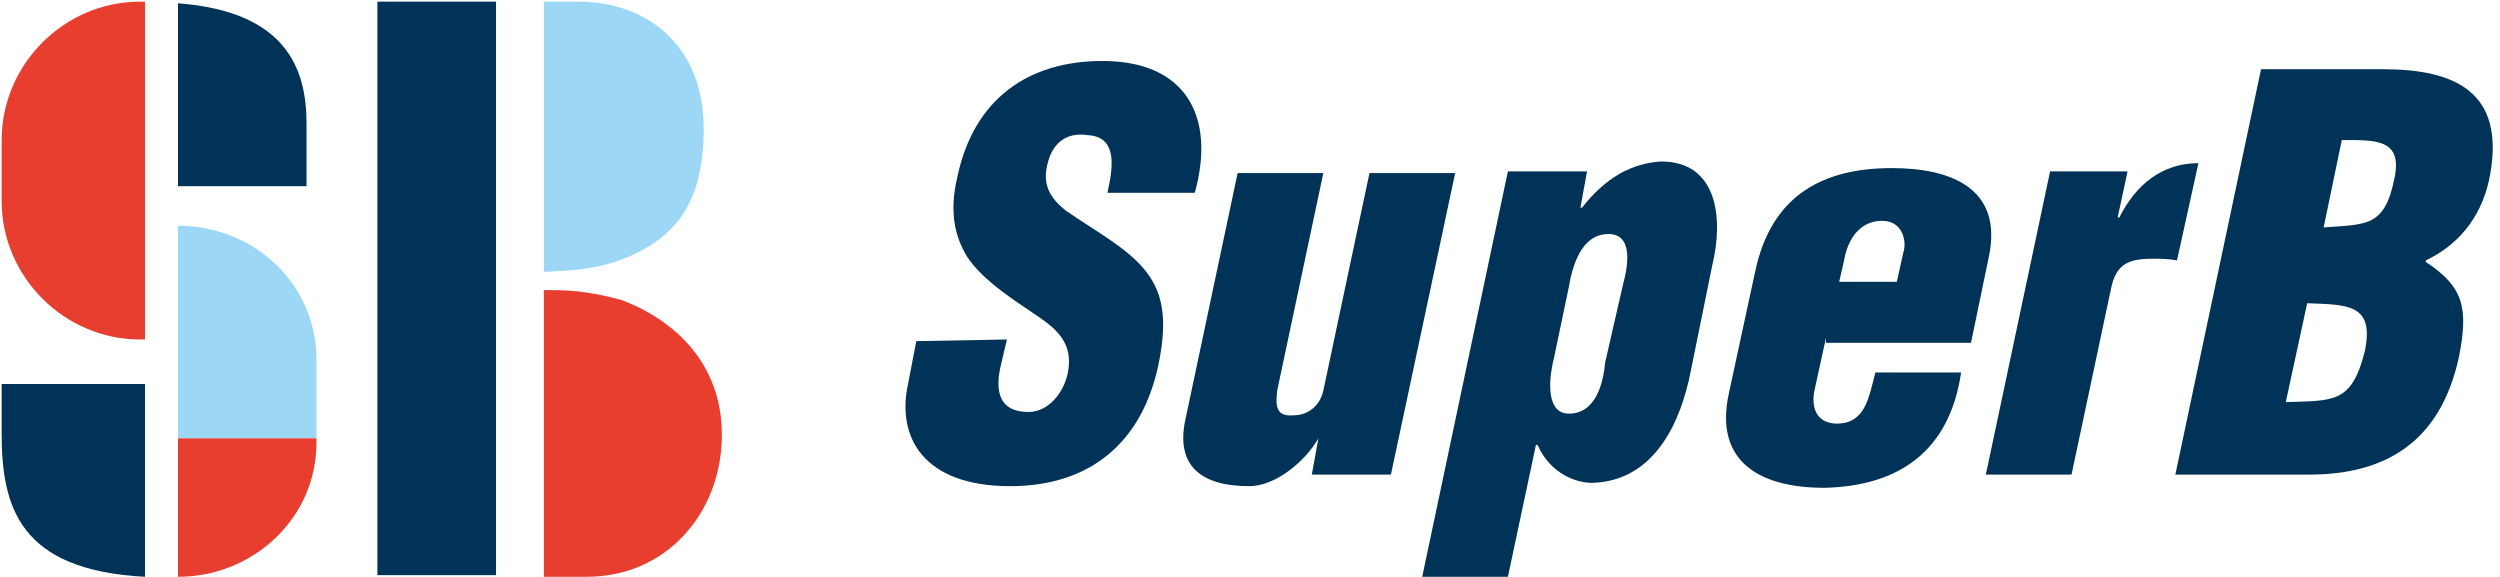
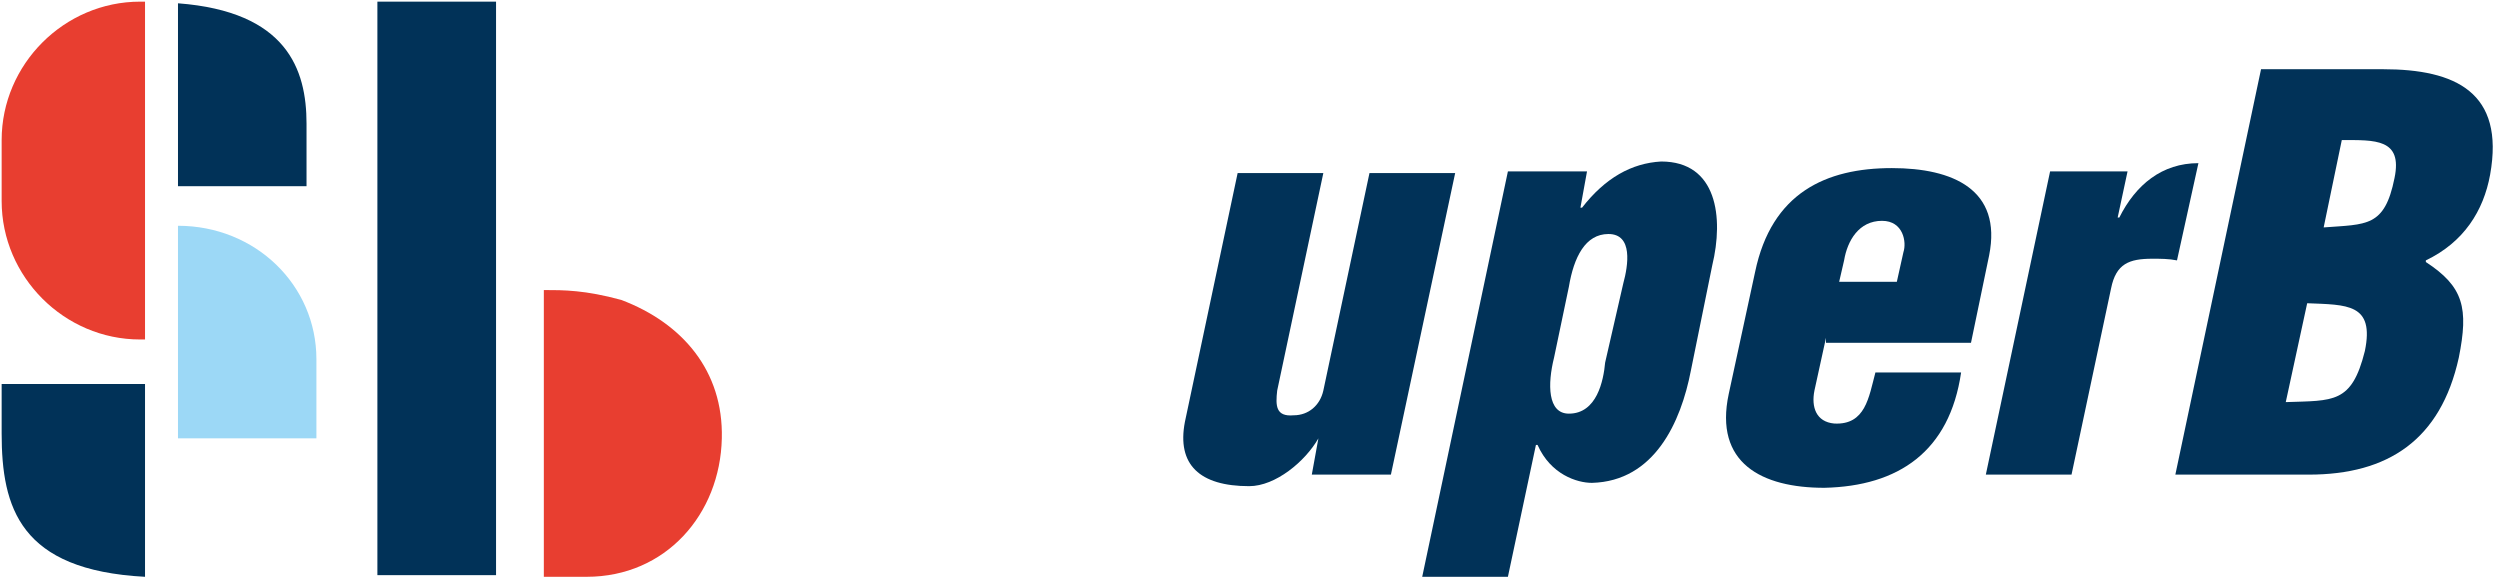
<svg xmlns="http://www.w3.org/2000/svg" version="1.1" id="レイヤー_1" x="0px" y="0px" viewBox="0 0 151.7 35" style="enable-background:new 0 0 151.7 35;" xml:space="preserve">
  <style type="text/css">
	.st0{fill:url(#SVGID_1_);}
	.st1{fill:url(#SVGID_00000099660126386703737470000001515124275133283978_);}
	.st2{fill:url(#SVGID_00000083084546152448337500000007066025469251494844_);}
	.st3{fill:url(#SVGID_00000022535739556817294360000002920176436838109590_);}
	.st4{fill:url(#SVGID_00000096746435964090420490000005401034605347779488_);}
	.st5{fill:url(#SVGID_00000136391203300070445560000007424011718598947244_);}
	.st6{fill:url(#SVGID_00000106850653790638067990000015739408981411885236_);}
	.st7{fill:url(#SVGID_00000034798671337940654750000013047977149710885545_);}
	.st8{fill:#47285A;}
	.st9{fill:#C7A781;}
	.st10{fill:#A27D6B;}
	.st11{fill:#013258;}
	.st12{fill:#E83E30;}
	.st13{fill:#9CD8F6;}
</style>
  <g>
    <g>
      <g>
        <linearGradient id="SVGID_1_" gradientUnits="userSpaceOnUse" x1="299.625" y1="0.543" x2="316.336" y2="17.163" gradientTransform="matrix(1 0 0 -1 0 36)">
          <stop offset="0" style="stop-color:#F0A1C3" />
          <stop offset="0.406" style="stop-color:#D79DC4" />
          <stop offset="1" style="stop-color:#AB97C5" />
        </linearGradient>
        <path class="st0" d="M305.9,25.9c0,0-8.2,8.2-8.3,8.2c-0.4,0,0.4,1.9,3.7,1.7c1-0.1,1.9-0.4,2.7-1.3l4.8-4.8l0,0l0.5-0.5     L305.9,25.9z" />
        <linearGradient id="SVGID_00000156557483671335209410000012730479251816205194_" gradientUnits="userSpaceOnUse" x1="302.89" y1="-2.74" x2="319.601" y2="13.88" gradientTransform="matrix(1 0 0 -1 0 36)">
          <stop offset="0" style="stop-color:#F0A1C3" />
          <stop offset="0.406" style="stop-color:#D79DC4" />
          <stop offset="1" style="stop-color:#AB97C5" />
        </linearGradient>
        <path style="fill:url(#SVGID_00000156557483671335209410000012730479251816205194_);" d="M318.6,19.9L318.6,19.9     c0,0-0.1-0.1-0.3-0.2c-0.6-0.3-1.2-0.6-1.9-0.7c-0.6-0.2-1.2-0.3-1.8-0.2c-1,0.1-2,0.4-2.8,1.3l-1.7,1.7l3.3,3.3l4.3-4.3     c0.1-0.1,0.1-0.1,0.3-0.2c2,1.2,3.3,3.3,3.3,5.8c0,2.2-1.1,4.3-2.9,5.5c-0.2,0.1-0.2,0.4-0.1,0.5c0.1,0.1,0.2,0.2,0.3,0.2     s0.1,0,0.2-0.1c2.1-1.4,3.3-3.7,3.3-6.2C322,23.6,320.7,21.3,318.6,19.9z" />
      </g>
      <g>
        <linearGradient id="SVGID_00000115479047108925949270000000153952957521588631_" gradientUnits="userSpaceOnUse" x1="291.586" y1="11.978" x2="308.845" y2="-5.189" gradientTransform="matrix(1 0 0 -1 0 36)">
          <stop offset="0" style="stop-color:#F0A1C3" />
          <stop offset="0.406" style="stop-color:#D79DC4" />
          <stop offset="1" style="stop-color:#AB97C5" />
        </linearGradient>
        <path style="fill:url(#SVGID_00000115479047108925949270000000153952957521588631_);" d="M311.7,35.9c-0.1-1-0.4-2-1.3-2.8     l-1.6-1.7l-3.3,3.3l4.3,4.3c0.1,0.1,0.1,0.1,0.2,0.3c-1.2,2-3.3,3.4-5.8,3.4c-2.2,0-4.3-1.1-5.5-2.9c-0.1-0.2-0.4-0.2-0.5-0.1     c-0.2,0.1-0.2,0.4-0.1,0.5c1.4,2.1,3.7,3.3,6.2,3.3c2.7,0,5-1.4,6.3-3.5l0,0c0,0,0.1-0.1,0.2-0.3c0.3-0.5,0.5-1,0.7-1.6     C311.6,37.4,311.7,36.6,311.7,35.9z" />
        <linearGradient id="SVGID_00000114036602696417313820000016048693484266873789_" gradientUnits="userSpaceOnUse" x1="294.887" y1="15.296" x2="312.145" y2="-1.871" gradientTransform="matrix(1 0 0 -1 0 36)">
          <stop offset="0" style="stop-color:#F0A1C3" />
          <stop offset="0.406" style="stop-color:#D79DC4" />
          <stop offset="1" style="stop-color:#AB97C5" />
        </linearGradient>
        <path style="fill:url(#SVGID_00000114036602696417313820000016048693484266873789_);" d="M300.7,30l0.5,0.5l3.3-3.3     c0,0-8.2-8.3-8.2-8.4c0-0.4-1.9,0.4-1.7,3.7c0.1,1,0.4,1.9,1.3,2.7L300.7,30L300.7,30z" />
      </g>
      <g>
        <linearGradient id="SVGID_00000181073778408451559870000014476412835064744595_" gradientUnits="userSpaceOnUse" x1="300.208" y1="25.627" x2="317.863" y2="8.155" gradientTransform="matrix(1 0 0 -1 0 36)">
          <stop offset="0" style="stop-color:#F0A1C3" />
          <stop offset="0.406" style="stop-color:#D79DC4" />
          <stop offset="1" style="stop-color:#AB97C5" />
        </linearGradient>
        <path style="fill:url(#SVGID_00000181073778408451559870000014476412835064744595_);" d="M299.1,12.5c1.2-2,3.3-3.4,5.8-3.4     c2.2,0,4.3,1.1,5.5,2.9c0.1,0.2,0.4,0.2,0.5,0.1c0.2-0.1,0.2-0.4,0.1-0.5c-1.4-2.1-3.7-3.3-6.2-3.3c-2.7,0-5,1.4-6.3,3.5l0,0     c0,0-0.1,0.1-0.2,0.3c-0.3,0.5-0.5,1-0.7,1.6c-0.2,0.7-0.4,1.4-0.3,2.1c0.1,1,0.4,2,1.3,2.8l1.7,1.7l3.3-3.3l-4.3-4.3     C299.3,12.7,299.2,12.6,299.1,12.5z" />
        <linearGradient id="SVGID_00000100342064502853896300000002381864050936925629_" gradientUnits="userSpaceOnUse" x1="296.893" y1="22.278" x2="314.547" y2="4.806" gradientTransform="matrix(1 0 0 -1 0 36)">
          <stop offset="0" style="stop-color:#F0A1C3" />
          <stop offset="0.406" style="stop-color:#D79DC4" />
          <stop offset="1" style="stop-color:#AB97C5" />
        </linearGradient>
        <path style="fill:url(#SVGID_00000100342064502853896300000002381864050936925629_);" d="M314.5,29.3c-0.1-1-0.4-1.9-1.3-2.7     l-4.8-4.8l0,0l-0.5-0.5l-3.3,3.3c0,0,8.9,8.9,8.9,9C313.5,34,314.7,32.5,314.5,29.3z" />
      </g>
      <g>
        <linearGradient id="SVGID_00000156553075479648299850000008264836436955821453_" gradientUnits="userSpaceOnUse" x1="288.637" y1="5.591" x2="306.535" y2="22.119" gradientTransform="matrix(1 0 0 -1 0 36)">
          <stop offset="0" style="stop-color:#F0A1C3" />
          <stop offset="0.406" style="stop-color:#D79DC4" />
          <stop offset="1" style="stop-color:#AB97C5" />
        </linearGradient>
        <path style="fill:url(#SVGID_00000156553075479648299850000008264836436955821453_);" d="M291.5,31.1c-0.1,0.1-0.2,0.1-0.3,0.2     c-2-1.2-3.3-3.3-3.3-5.8c0-2.2,1.1-4.3,2.9-5.5c0.2-0.1,0.2-0.4,0.1-0.5c-0.1-0.2-0.4-0.2-0.5-0.1c-2.1,1.4-3.3,3.7-3.3,6.2     c0,2.6,1.4,5,3.5,6.3l0,0c0,0,0,0,0.1,0c0.7,0.5,1.6,0.8,2.4,1c0.5,0.1,1,0.2,1.5,0.2c1-0.1,2-0.4,2.8-1.3l1.6-1.6l-3.3-3.3     L291.5,31.1z" />
        <linearGradient id="SVGID_00000031204623315815665480000001733137667479689663_" gradientUnits="userSpaceOnUse" x1="291.448" y1="2.546" x2="309.346" y2="19.075" gradientTransform="matrix(1 0 0 -1 0 36)">
          <stop offset="0" style="stop-color:#F0A1C3" />
          <stop offset="0.406" style="stop-color:#D79DC4" />
          <stop offset="1" style="stop-color:#AB97C5" />
        </linearGradient>
        <path style="fill:url(#SVGID_00000031204623315815665480000001733137667479689663_);" d="M308,16c-1,0.1-1.9,0.4-2.7,1.3     l-4.8,4.8l0,0l-0.5,0.5l3.3,3.3c0,0,8.3-8.2,8.4-8.2C312,17.7,311.2,15.7,308,16z" />
      </g>
    </g>
    <g>
      <g>
        <path class="st8" d="M335.2,22.2c0.3,0.5,0.8,1,1.3,1.3c0.5,0.4,1.2,0.8,2,1.4c0.9,0.6,1.7,1.1,2.2,1.5s1,0.9,1.4,1.6     c0.4,0.6,0.6,1.3,0.6,2.2c0,0.9-0.2,1.8-0.7,2.5c-0.5,0.7-1.2,1.3-2.1,1.7s-1.9,0.6-3,0.6c-0.8,0-1.6-0.1-2.4-0.3     c-0.8-0.2-1.4-0.4-1.9-0.7c-0.2-0.1-0.3-0.3-0.3-0.5l-0.2-4.2l0,0c0-0.1,0-0.1,0.1-0.1s0.1,0,0.2,0.1c0.6,1.5,1.3,2.7,2.1,3.7     c0.8,1,1.8,1.5,3,1.5c0.8,0,1.5-0.2,2-0.6c0.5-0.4,0.8-1.2,0.8-2.2c0-0.8-0.2-1.5-0.5-2.1c-0.4-0.6-0.8-1.1-1.3-1.5     s-1.2-0.9-2.1-1.5s-1.6-1.1-2.1-1.4c-0.5-0.4-0.9-0.9-1.3-1.5c-0.3-0.6-0.5-1.3-0.5-2c0-1,0.3-1.8,0.8-2.4     c0.5-0.7,1.2-1.2,2.1-1.5c0.9-0.3,1.7-0.5,2.7-0.5c0.6,0,1.2,0.1,1.8,0.2c0.6,0.1,1.2,0.3,1.6,0.5c0.3,0.1,0.4,0.3,0.4,0.5     l0.1,3.7c0,0.1,0,0.1-0.1,0.1s-0.1,0-0.2-0.1c-0.4-1.1-0.9-2.1-1.5-3s-1.5-1.4-2.8-1.4c-0.8,0-1.5,0.2-2,0.7s-0.7,1.1-0.7,1.9     C334.7,21,334.8,21.6,335.2,22.2z" />
        <path class="st8" d="M346.3,34.5c0-0.1,0-0.2,0.1-0.2c0.6,0,1.1,0,1.4-0.1c0.3-0.1,0.5-0.3,0.6-0.5c0.1-0.3,0.2-0.7,0.2-1.2V19.7     c0-0.6-0.1-1-0.2-1.2c-0.1-0.3-0.3-0.4-0.6-0.5c-0.3-0.1-0.7-0.2-1.4-0.2c-0.1,0-0.1-0.1-0.1-0.2c0-0.1,0-0.2,0.1-0.2h11.4     c0.2,0,0.3,0.1,0.3,0.2l0.1,3.6c0,0-0.1,0.1-0.2,0.1s-0.2,0-0.2-0.1c-0.4-2.1-1.7-3.1-3.8-3.1h-1.1c-0.7,0-1.2,0.1-1.4,0.4     c-0.3,0.2-0.4,0.6-0.4,1.2v12.6c0,0.6,0.1,1,0.3,1.3c0.2,0.2,0.6,0.4,1.2,0.4h1.3c2.5,0,4-1.2,4.7-3.6c0,0,0-0.1,0.1-0.1     s0.2,0,0.2,0.1c-0.2,1.4-0.3,2.7-0.3,3.8c0,0.1,0,0.3-0.1,0.3c-0.1,0.1-0.2,0.1-0.3,0.1L346.3,34.5     C346.3,34.7,346.3,34.6,346.3,34.5z M353.7,26.1h-3.9v-0.7h3.9c2,0,3-0.7,3-2c0-0.1,0.1-0.1,0.2-0.1s0.2,0,0.2,0.1v2.4v1.3     c0,0.6,0.1,1.1,0.1,1.4c0,0-0.1,0.1-0.2,0.1s-0.2,0-0.2-0.1C356.8,26.9,355.8,26.1,353.7,26.1z" />
        <path class="st8" d="M373.6,18.3c0.9,0.6,1.3,1.5,1.3,2.6c0,1-0.3,2-0.9,2.8c-0.6,0.8-1.4,1.5-2.3,1.9c-1,0.5-2,0.7-3,0.7     c-0.4,0-0.9,0-1.4-0.1v6.2c0,0.6,0,1,0.1,1.2s0.3,0.4,0.6,0.5c0.3,0.1,0.7,0.1,1.4,0.1c0,0,0.1,0.1,0.1,0.2c0,0.1,0,0.2-0.1,0.2     c-0.6,0-1.1,0-1.4,0h-2h-2c-0.3,0-0.8,0-1.4,0c-0.1,0-0.1-0.1-0.1-0.2c0-0.1,0-0.2,0.1-0.2c0.6,0,1.1,0,1.4-0.1     c0.3-0.1,0.5-0.3,0.6-0.5c0.1-0.3,0.2-0.7,0.2-1.2V19.7c0-0.6-0.1-1-0.2-1.2c-0.1-0.3-0.3-0.4-0.6-0.5c-0.3-0.1-0.7-0.2-1.4-0.2     c0,0-0.1-0.1-0.1-0.2c0-0.1,0-0.2,0.1-0.2h1.4c0.8,0,1.5,0.1,2,0.1c0.6,0,1.3,0,2-0.1c0.2,0,0.5,0,0.9-0.1c0.3,0,0.7,0,1.1,0     C371.5,17.4,372.8,17.7,373.6,18.3z M371.5,18.8c-0.5-0.6-1.2-0.9-2.2-0.9c-0.7,0-1.2,0.1-1.5,0.4s-0.4,0.7-0.4,1.4v5.8     c0.4,0.1,1,0.1,1.6,0.1c1.2,0,2-0.3,2.6-0.9c0.5-0.6,0.8-1.6,0.8-2.9C372.2,20.4,372,19.3,371.5,18.8z M373.8,32.3     c-1.2-1.5-2.6-3.7-4.3-6.4l2.2-0.7c1.5,2.3,2.8,4.1,3.9,5.4c1,1.3,2,2.2,2.8,2.8c0.8,0.6,1.6,0.9,2.3,0.9c0,0,0.1,0.1,0.1,0.2     c0,0.1,0,0.2-0.1,0.2h-4.4C375.8,34.7,375,33.9,373.8,32.3z" />
        <path class="st8" d="M382.5,34.5c0-0.1,0-0.2,0.1-0.2c0.6,0,1.1,0,1.4-0.1c0.3-0.1,0.5-0.3,0.6-0.5c0.1-0.3,0.2-0.7,0.2-1.2V19.7     c0-0.6-0.1-1-0.2-1.2c-0.1-0.3-0.3-0.4-0.6-0.5c-0.3-0.1-0.7-0.2-1.4-0.2c-0.1,0-0.1-0.1-0.1-0.2c0-0.1,0-0.2,0.1-0.2h11.5     c0.2,0,0.3,0.1,0.3,0.2l0.1,3.6c0,0-0.1,0.1-0.2,0.1s-0.2,0-0.2-0.1c-0.4-2.1-1.7-3.1-3.8-3.1h-1.1c-0.7,0-1.2,0.1-1.4,0.4     c-0.3,0.2-0.4,0.6-0.4,1.2v12.6c0,0.6,0.1,1,0.3,1.3c0.2,0.2,0.6,0.4,1.2,0.4h1.3c2.5,0,4-1.2,4.7-3.6c0,0,0-0.1,0.1-0.1     s0.2,0,0.2,0.1c-0.2,1.4-0.3,2.7-0.3,3.8c0,0.1,0,0.3-0.1,0.3c-0.1,0.1-0.2,0.1-0.3,0.1L382.5,34.5     C382.6,34.7,382.5,34.6,382.5,34.5z M390,26.1h-3.9v-0.7h3.9c2,0,3-0.7,3-2c0-0.1,0.1-0.1,0.2-0.1s0.2,0,0.2,0.1v2.4v1.3     c0,0.6,0.1,1.1,0.1,1.4c0,0-0.1,0.1-0.2,0.1s-0.2,0-0.2-0.1C393,26.9,392,26.1,390,26.1z" />
-         <path class="st8" d="M414.9,35.2c-0.1,0-0.2,0-0.2,0l-13.3-15.4c-0.6-0.7-1.2-1.2-1.7-1.5c-0.5-0.3-0.9-0.4-1.4-0.4     c-0.1,0-0.1-0.1-0.1-0.2s0-0.2,0.1-0.2h1.1c0.2,0,0.6,0,1,0h1.8c0.2,0,0.5,0,0.8,0c0.1,0,0.3,0,0.3,0.1c0.1,0.1,0.2,0.2,0.3,0.4     c0.3,0.4,0.5,0.7,0.7,0.9l10.4,12.3l0.2,3.9C415.1,35.1,415,35.1,414.9,35.2z M401.1,18.1l0.7,0.1v13.2c0,1,0.2,1.7,0.6,2.2     s0.9,0.8,1.7,0.8c0.1,0,0.1,0.1,0.1,0.2c0,0.1,0,0.2-0.1,0.2c-0.5,0-0.8,0-1.1,0h-1.5h-1.6c-0.3,0-0.7,0-1.3,0     c-0.1,0-0.1-0.1-0.1-0.2c0-0.1,0-0.2,0.1-0.2c0.8,0,1.4-0.3,1.8-0.8s0.6-1.3,0.6-2.2L401.1,18.1L401.1,18.1z M415.1,35l-0.7-0.8     V20.8c0-1-0.2-1.7-0.6-2.2s-0.9-0.8-1.7-0.8c0,0-0.1-0.1-0.1-0.2s0-0.2,0.1-0.2h1.1c0.6,0,1.1,0.1,1.5,0.1c0.3,0,0.9,0,1.5-0.1     h1.2c0.1,0,0.1,0.1,0.1,0.2c0,0.1,0,0.2-0.1,0.2c-0.7,0-1.3,0.3-1.7,0.8c-0.4,0.5-0.6,1.3-0.6,2.2L415.1,35L415.1,35z" />
+         <path class="st8" d="M414.9,35.2c-0.1,0-0.2,0-0.2,0l-13.3-15.4c-0.6-0.7-1.2-1.2-1.7-1.5c-0.5-0.3-0.9-0.4-1.4-0.4     c-0.1,0-0.1-0.1-0.1-0.2s0-0.2,0.1-0.2h1.1c0.2,0,0.6,0,1,0h1.8c0.2,0,0.5,0,0.8,0c0.1,0,0.3,0,0.3,0.1c0.1,0.1,0.2,0.2,0.3,0.4     c0.3,0.4,0.5,0.7,0.7,0.9l10.4,12.3l0.2,3.9C415.1,35.1,415,35.1,414.9,35.2z M401.1,18.1l0.7,0.1c0,1,0.2,1.7,0.6,2.2     s0.9,0.8,1.7,0.8c0.1,0,0.1,0.1,0.1,0.2c0,0.1,0,0.2-0.1,0.2c-0.5,0-0.8,0-1.1,0h-1.5h-1.6c-0.3,0-0.7,0-1.3,0     c-0.1,0-0.1-0.1-0.1-0.2c0-0.1,0-0.2,0.1-0.2c0.8,0,1.4-0.3,1.8-0.8s0.6-1.3,0.6-2.2L401.1,18.1L401.1,18.1z M415.1,35l-0.7-0.8     V20.8c0-1-0.2-1.7-0.6-2.2s-0.9-0.8-1.7-0.8c0,0-0.1-0.1-0.1-0.2s0-0.2,0.1-0.2h1.1c0.6,0,1.1,0.1,1.5,0.1c0.3,0,0.9,0,1.5-0.1     h1.2c0.1,0,0.1,0.1,0.1,0.2c0,0.1,0,0.2-0.1,0.2c-0.7,0-1.3,0.3-1.7,0.8c-0.4,0.5-0.6,1.3-0.6,2.2L415.1,35L415.1,35z" />
        <path class="st8" d="M421.9,19c-0.7,0.7-1.3,1.7-1.7,3.1c0,0.1-0.1,0.1-0.2,0.1s-0.2,0-0.2-0.1c0.1-0.7,0.2-1.6,0.2-2.8     c0.1-1.1,0.1-2,0.1-2.5c0-0.1,0.1-0.1,0.2-0.1s0.2,0,0.2,0.1c0,0.4,0.5,0.6,1.5,0.6c1.6,0.1,3.4,0.1,5.5,0.1c1.1,0,2.2,0,3.4-0.1     h1.9c0.7,0,1.2,0,1.5-0.1s0.5-0.3,0.6-0.6c0-0.1,0.1-0.1,0.2-0.1s0.1,0,0.1,0.1c-0.1,0.6-0.1,1.4-0.2,2.6     c-0.1,1.2-0.1,2.1-0.1,2.8c0,0-0.1,0.1-0.2,0.1s-0.2,0-0.2-0.1c-0.2-1.4-0.6-2.5-1.3-3.1c-0.7-0.7-1.6-1-2.8-1     c-0.5,0-0.9,0-1.1,0.1s-0.4,0.3-0.5,0.5c-0.1,0.2-0.1,0.6-0.1,1.1v12.7c0,0.6,0.1,1,0.2,1.2c0.1,0.3,0.3,0.4,0.7,0.5     c0.3,0.1,0.9,0.1,1.6,0.1c0.1,0,0.1,0.1,0.1,0.2c0,0.1,0,0.2-0.1,0.2c-0.6,0-1.1,0-1.5,0h-2.3h-2.1c-0.4,0-0.9,0-1.6,0     c0,0-0.1-0.1-0.1-0.2c0-0.1,0-0.2,0.1-0.2c0.7,0,1.2,0,1.6-0.1c0.3-0.1,0.6-0.3,0.7-0.5c0.1-0.3,0.2-0.7,0.2-1.2V19.7     c0-0.5,0-0.8-0.1-1.1c-0.1-0.2-0.3-0.4-0.5-0.5S425,18,424.5,18C423.6,18,422.7,18.4,421.9,19z" />
        <path class="st8" d="M443.8,33.7c0.1,0.3,0.3,0.4,0.6,0.5c0.3,0.1,0.7,0.1,1.4,0.1c0.1,0,0.1,0.1,0.1,0.2c0,0.1,0,0.2-0.1,0.2     c-0.6,0-1.1,0-1.4,0h-2h-2c-0.3,0-0.8,0-1.4,0c-0.1,0-0.1-0.1-0.1-0.2c0-0.1,0-0.2,0.1-0.2c0.6,0,1.1,0,1.4-0.1     c0.3-0.1,0.5-0.3,0.6-0.5c0.1-0.3,0.2-0.7,0.2-1.2V19.7c0-0.6-0.1-1-0.2-1.2c-0.1-0.3-0.3-0.4-0.6-0.5c-0.3-0.1-0.7-0.2-1.4-0.2     c-0.1,0-0.1-0.1-0.1-0.2c0-0.1,0-0.2,0.1-0.2h1.4c0.8,0,1.5,0.1,2,0.1c0.6,0,1.3,0,2.1-0.1h1.4c0.1,0,0.1,0.1,0.1,0.2     s0,0.2-0.1,0.2c-0.6,0-1.1,0.1-1.4,0.2s-0.5,0.3-0.6,0.6c-0.1,0.3-0.2,0.7-0.2,1.2v12.6C443.6,33,443.7,33.4,443.8,33.7z" />
        <path class="st8" d="M467.8,34.5c0,0.1,0,0.2-0.1,0.2c-0.3,0-0.9,0-1.7-0.1c-0.8,0-1.3-0.1-1.7-0.1c-0.5,0-1,0-1.6,0.1     c-0.6,0-1.1,0.1-1.5,0.1c-0.1,0-0.1-0.1-0.1-0.2c0-0.1,0-0.2,0.1-0.2c0.6,0,0.9-0.1,1.2-0.2c0.3-0.1,0.4-0.3,0.4-0.6     s-0.2-0.7-0.5-1.4l-5.8-11.7l1.1-1.8l-5.5,12.3c-0.2,0.6-0.4,1-0.4,1.5c0,0.6,0.2,1.1,0.7,1.5c0.5,0.3,1.1,0.5,1.9,0.5     c0.1,0,0.1,0.1,0.1,0.2c0,0.1,0,0.2-0.1,0.2c-0.3,0-0.8,0-1.4-0.1c-0.7,0-1.3-0.1-1.8-0.1s-1.1,0-1.7,0.1c-0.6,0-1.1,0.1-1.5,0.1     c-0.1,0-0.1-0.1-0.1-0.2c0-0.1,0-0.2,0.1-0.2c0.5,0,0.9-0.1,1.3-0.3c0.3-0.2,0.7-0.6,1-1.1s0.7-1.3,1.2-2.3l5.9-13.3     c0-0.1,0.1-0.1,0.2-0.1s0.2,0,0.2,0.1l6.7,13.6c0.6,1.3,1.2,2.2,1.6,2.7s0.9,0.7,1.4,0.7C467.7,34.3,467.8,34.4,467.8,34.5z      M453.4,27.2h7.7l0.2,0.7H453L453.4,27.2z" />
      </g>
    </g>
  </g>
  <g>
    <path class="st9" d="M571.6,19l-1.9-1.5c-0.5-0.4-0.8-0.9-1.3-1.3c-0.8-0.7-1.4-0.1-1.5,0.7c-0.2,1.1,0,2.4,0.8,3.2   c0.3,0.5,2.7,2.7,1.3,2.9c-0.7,0-1.4-0.4-2.1-0.8c-1-0.6-1.8-1.5-2.4-2.4c-0.3-0.4-0.6-0.9-0.8-1.4c-0.1-0.2-0.2-0.5-0.2-0.7   s0-0.6-0.3-0.6c-0.1,0-0.2,0-0.2,0.1s0,0.1,0,0.2c0.1,1.1,0.7,2.2,1.4,3c0.4,0.5,0.9,1,1.3,1.4c0.5,0.4,1,0.9,1.6,1.1   c0.7,0.4,1.8,0.8,2.4,0.1c0.2-0.2,0.1-0.5,0.1-0.7c-0.2-0.6-0.5-1.2-0.9-1.7l-0.7-1c-0.6-0.8-0.6-1.8-0.3-2.7   c0.2,0.2,0.5,0.6,0.7,0.8c0.3,0.4,2.4,2,2.7,2.4c2.7,2.3,3.8,4.7,4.3,8.1c0.2,1.4,0.3,2.9,0.3,4.4c0,0.4,0,0.8,0,1.2   c0,0.2,0,0.4,0,0.6c0,0.1-0.1,0.4,0,0.5L576,35c0.1,0,0.1-0.3,0.2-0.4c0-0.2,0.1-0.4,0.1-0.6c0.1-0.4,0.2-0.8,0.2-1.2   c0.1-0.8,0.2-1.6,0.3-2.4c0-0.1,0-0.1,0-0.2C577.2,25.7,575.1,21.7,571.6,19" />
    <path class="st9" d="M574.6,33.9c-0.2-0.2-0.4-0.4-0.6-0.6c-0.7-0.7-1.6-1.3-2.6-1.7c-1.4-0.6-2.9-1-4.1-1.8   c-3.8-2.2-6.6-6.6-6.7-11c-0.1-1.4-0.1-2.7,0.2-4c0.3-0.9,1-2.6,1.9-2.7c0.2,0.7,0.1,1.4,0.1,2c0,0.3-0.1,0.7-0.1,1s-0.1,0.7,0.1,1   c0.1,0.1,0.1,0.2,0.2,0.2c0.2,0,0.2-0.2,0.2-0.3c0-0.2,0.1-0.3,0.1-0.5c0.1-0.3,0.2-0.7,0.2-1c0.2-0.6,0.3-1.3,0.3-2   c0-0.3,0-0.6-0.1-0.9c-0.1-0.5-0.6-0.9-1.2-0.7c-1.6,0.5-2.3,2.1-2.9,3.6c-2.2,6.2,1.6,13.4,7.2,16.2c1.4,0.7,3,1,4.4,1.5   c0.4,0.1,0.8,0.3,1.2,0.6c0.5,0.2,0.9,0.5,1.3,0.9c0.2,0.2,0.4,0.3,0.6,0.5c0.1,0.1,0.2,0.2,0.3,0.3s0.1,0.2,0.3,0.2l0,0l0,0   c0-0.1-0.1-0.2-0.2-0.3C574.8,34.1,574.7,34,574.6,33.9" />
-     <path class="st9" d="M579.4,28.3c0.5-3.4,1.6-5.8,4.3-8.1c0.4-0.3,2.4-2,2.7-2.4c0.2-0.2,0.5-0.6,0.7-0.8c0.2,0.9,0.3,1.9-0.3,2.7   l-0.7,1c-0.3,0.5-0.7,1.1-0.9,1.7c0,0.2-0.1,0.5,0.1,0.7c0.7,0.8,1.7,0.3,2.4-0.1c0.6-0.3,1.1-0.7,1.6-1.1s1-0.9,1.3-1.4   c0.7-0.9,1.2-1.9,1.4-3c0-0.1,0-0.2,0-0.2c0-0.1-0.1-0.1-0.2-0.1c-0.2,0-0.2,0.4-0.3,0.6s-0.1,0.5-0.2,0.7c-0.2,0.5-0.5,1-0.8,1.4   c-0.7,0.9-1.5,1.8-2.4,2.4c-0.6,0.4-1.3,0.7-2.1,0.8c-1.4-0.2,0.9-2.4,1.3-2.9c0.8-0.8,0.9-2.1,0.8-3.2c-0.1-0.9-0.8-1.4-1.5-0.7   c-0.5,0.4-0.8,0.9-1.3,1.3l-1.9,1.5c-3.5,2.7-5.6,6.7-5.2,11.2c0,0.1,0,0.1,0,0.2c0.1,0.8,0.2,1.6,0.3,2.4c0.1,0.4,0.1,0.8,0.2,1.2   c0,0.2,0.1,0.4,0.1,0.6c0,0.1,0,0.4,0.2,0.4c0.1,0,0.1,0,0.1-0.1c0.1-0.1,0-0.4,0-0.5c0-0.2,0-0.4,0-0.6c0-0.4,0-0.8,0-1.2   C579.1,31.2,579.1,29.7,579.4,28.3" />
    <path class="st9" d="M595.2,14.5c-0.6-1.4-1.3-3-2.9-3.6c-0.6-0.2-1.1,0.2-1.2,0.7c-0.1,0.3-0.1,0.6-0.1,0.9c0,0.7,0.2,1.3,0.3,2   c0.1,0.3,0.2,0.6,0.2,1c0,0.2,0.1,0.3,0.1,0.5c0,0.1,0,0.3,0.2,0.3c0.1,0,0.2-0.1,0.2-0.2c0.2-0.3,0.1-0.7,0.1-1s-0.1-0.7-0.1-1   c-0.1-0.7-0.1-1.4,0.1-2c0.9,0.2,1.6,1.8,1.9,2.7c0.4,1.3,0.3,2.6,0.2,4c-0.1,4.4-2.9,8.8-6.7,11c-1.2,0.8-2.7,1.2-4.1,1.8   c-0.9,0.4-1.8,1-2.6,1.7c-0.2,0.2-0.4,0.4-0.6,0.6c-0.1,0.1-0.2,0.2-0.3,0.3s-0.2,0.2-0.2,0.3l0,0l0,0c0.1,0,0.2-0.1,0.3-0.2   c0.1-0.1,0.2-0.2,0.3-0.3c0.2-0.2,0.4-0.4,0.6-0.5c0.4-0.3,0.8-0.6,1.3-0.9c0.4-0.2,0.8-0.4,1.2-0.6c1.4-0.5,3-0.7,4.4-1.5   C593.6,27.9,597.4,20.6,595.2,14.5" />
    <path class="st9" d="M577.3,3L577.3,3c0.2,0,0.2-0.1,0.2-0.2c0-0.2,0-0.4,0-0.6s0.1-1.2,0.5-0.8c0.2,0.2,0.4,0.6,0.5,0.8   c0.1,0.4,0.2,0.8,0.3,1.2c0.1,1.1-0.3,2.2-1.1,3.2c-0.1,0.1-0.2,0.2-0.3,0.3c-0.1,0.1-0.2,0.2-0.3,0.3c0,0-0.7,0.7-0.5,0.8   c0.2,0.2,1.3-0.8,1.5-1c0.8-0.9,1.5-1.7,1.5-3.9c0-0.7-0.5-2.2-1.5-3.1c-0.1-0.1-0.2-0.2-0.4-0.1c-0.2,0-0.3,0.1-0.4,0.3   c-0.5,0.6-0.7,1.7-0.4,2.4C577.1,2.8,577.2,3,577.3,3" />
    <path class="st9" d="M576.3,6.5c0.1,0.1,0.6,0.6,0.7,0.5c0.1-0.1,0-0.5-0.1-0.6c-0.6-1-0.9-2-0.9-3c0-0.6,0.1-0.8,0.3-1.3   c0.1-0.4,0.4-0.8,0.4-1c0.1-0.2-0.2-0.2-0.3,0c-0.6,0.6-1.1,1.6-1.1,2.5c0,0.1,0,0.2,0,0.3c0,0.3,0,0.6,0.1,0.9   C575.5,5.5,576.1,6.3,576.3,6.5" />
    <path class="st9" d="M571.8,8.8V8.7c0-0.1-0.1-0.1-0.2-0.1c-0.2,0-0.4,0-0.6,0c-0.2,0-1.2-0.1-0.8-0.5c0.2-0.2,0.6-0.4,0.8-0.5   c0.4-0.1,0.8-0.2,1.2-0.3c1.1-0.1,2.2,0.3,3.2,1.1c0.1,0.1,0.2,0.2,0.3,0.3s0.2,0.2,0.3,0.3c0,0,0.7,0.7,0.8,0.5   c0.2-0.2-0.8-1.3-1-1.5c-0.9-0.8-1.7-1.5-3.9-1.5c-0.7,0-2.2,0.5-3.1,1.5c-0.1,0.1-0.2,0.2-0.1,0.4c0,0.2,0.1,0.3,0.3,0.4   c0.6,0.5,1.7,0.7,2.4,0.4C571.6,9,571.8,8.9,571.8,8.8" />
    <path class="st9" d="M575.3,9.8c0.1-0.1,0.6-0.6,0.5-0.7c-0.1-0.1-0.5,0-0.6,0.1c-1,0.6-2,0.9-3,0.9c-0.6,0-0.8-0.1-1.3-0.3   c-0.4-0.1-0.8-0.4-1-0.4c-0.2-0.1-0.2,0.2,0,0.3c0.6,0.6,1.6,1.1,2.5,1.1c0.1,0,0.2,0,0.3,0c0.3,0,0.6,0,0.9-0.1   C574.3,10.6,575.1,10,575.3,9.8" />
    <path class="st9" d="M577.6,14.3L577.6,14.3c-0.2,0-0.2,0.1-0.2,0.2c0,0.2,0,0.4,0,0.6c0,0.2-0.1,1.2-0.5,0.8   c-0.2-0.2-0.4-0.6-0.5-0.8c-0.1-0.4-0.2-0.8-0.3-1.2c-0.1-1.1,0.3-2.2,1.1-3.2c0.1-0.1,0.2-0.2,0.3-0.3s0.2-0.2,0.3-0.3   c0,0,0.7-0.7,0.5-0.8c-0.2-0.2-1.3,0.8-1.5,1c-0.8,0.9-1.5,1.7-1.5,3.9c0,0.7,0.5,2.2,1.5,3.1c0.1,0.1,0.2,0.2,0.4,0.1   c0.2,0,0.3-0.1,0.4-0.3c0.5-0.6,0.7-1.7,0.4-2.4C577.8,14.5,577.7,14.3,577.6,14.3" />
    <path class="st9" d="M578.6,10.8c-0.1-0.1-0.6-0.6-0.7-0.5c-0.1,0.1,0,0.5,0.1,0.6c0.6,1,0.9,2,0.9,3c0,0.6-0.1,0.8-0.3,1.3   c-0.1,0.4-0.4,0.8-0.4,1c-0.1,0.2,0.2,0.2,0.3,0c0.6-0.6,1.1-1.6,1.1-2.5c0-0.1,0-0.2,0-0.3c0-0.3,0-0.6-0.1-0.9   C579.4,11.8,578.8,11,578.6,10.8" />
    <path class="st9" d="M583.1,8.5v0.1c0,0.1,0.1,0.1,0.2,0.1c0.2,0,0.4,0,0.6,0c0.2,0,1.2,0.1,0.8,0.5c-0.2,0.2-0.6,0.4-0.8,0.5   c-0.4,0.1-0.8,0.2-1.2,0.3c-1.1,0.1-2.2-0.3-3.2-1.1c-0.1-0.1-0.2-0.2-0.3-0.3s-0.2-0.2-0.3-0.3c0,0-0.7-0.7-0.8-0.5   c-0.2,0.2,0.8,1.3,1,1.5c0.9,0.8,1.7,1.5,3.9,1.5c0.7,0,2.2-0.5,3.1-1.5c0.1-0.1,0.2-0.2,0.1-0.4c0-0.2-0.1-0.3-0.3-0.4   c-0.6-0.5-1.7-0.7-2.4-0.4C583.3,8.3,583.1,8.4,583.1,8.5" />
    <path class="st9" d="M579.6,7.5c-0.1,0.1-0.6,0.6-0.5,0.7c0.1,0.1,0.5,0,0.6-0.1c1-0.6,2-0.9,3-0.9c0.6,0,0.8,0.1,1.3,0.3   c0.4,0.1,0.8,0.4,1,0.4c0.2,0.1,0.2-0.2,0-0.3c-0.6-0.6-1.6-1.1-2.5-1.1c-0.1,0-0.2,0-0.3,0c-0.3,0-0.6,0-0.9,0.1   C580.6,6.7,579.8,7.3,579.6,7.5" />
    <path class="st10" d="M574.9,6.3c0.1-0.1,0.1-0.2,0.1-0.4c-0.2-0.4-0.4-0.9-0.6-1.3c-0.2-0.4-0.3-0.9-0.4-1.4   c0-0.1-0.1-0.1-0.2-0.2c-0.5-0.1-0.9-0.2-1.4-0.4s-0.9-0.4-1.3-0.6c-0.1-0.1-0.2,0-0.4,0.1l0,0c-0.1,0.1-0.1,0.2-0.1,0.4   c0.2,0.4,0.4,0.9,0.6,1.3c0.2,0.4,0.3,0.9,0.4,1.4c0,0.1,0.1,0.1,0.2,0.2c0.5,0.1,0.9,0.2,1.4,0.4c0.5,0.2,0.9,0.4,1.3,0.6   C574.7,6.4,574.8,6.4,574.9,6.3L574.9,6.3z M574.1,5.4L574.1,5.4c-0.7-0.2-1.2-0.4-1.8-0.5c-0.1-0.6-0.3-1.2-0.5-1.7V3.1h0.1   c0.6,0.2,1.1,0.4,1.7,0.5C573.7,4.2,573.9,4.8,574.1,5.4L574.1,5.4z" />
    <path class="st10" d="M575.1,11.2c-0.1-0.1-0.2-0.1-0.4-0.1c-0.4,0.2-0.9,0.4-1.3,0.6c-0.4,0.2-0.9,0.3-1.4,0.4   c-0.1,0-0.1,0.1-0.2,0.2c-0.1,0.5-0.2,0.9-0.4,1.4s-0.4,0.9-0.6,1.3c-0.1,0.1,0,0.2,0.1,0.4l0,0c0.1,0.1,0.2,0.1,0.4,0.1   c0.4-0.2,0.9-0.4,1.3-0.6c0.4-0.2,0.9-0.3,1.4-0.4c0.1,0,0.1-0.1,0.2-0.2c0.1-0.5,0.2-0.9,0.4-1.4s0.4-0.9,0.6-1.3   C575.2,11.4,575.2,11.3,575.1,11.2L575.1,11.2z M574.2,12v0.1c-0.2,0.6-0.4,1.1-0.5,1.7c-0.6,0.1-1.2,0.3-1.7,0.5h-0.1v-0.1   c0.2-0.6,0.4-1.1,0.5-1.7C573,12.4,573.6,12.2,574.2,12L574.2,12z" />
    <path class="st10" d="M580,11c-0.1,0.1-0.1,0.2-0.1,0.4c0.2,0.4,0.4,0.9,0.6,1.3c0.2,0.4,0.3,0.9,0.4,1.4c0,0.1,0.1,0.1,0.2,0.2   c0.5,0.1,0.9,0.2,1.4,0.4s0.9,0.4,1.3,0.6c0.1,0.1,0.2,0,0.4-0.1l0,0c0.1-0.1,0.1-0.2,0.1-0.4c-0.2-0.4-0.4-0.9-0.6-1.3   c-0.2-0.4-0.3-0.9-0.4-1.4c0-0.1-0.1-0.1-0.2-0.2c-0.5-0.1-0.9-0.2-1.4-0.4s-0.9-0.4-1.3-0.6C580.2,10.9,580.1,10.9,580,11L580,11z    M580.8,11.9L580.8,11.9c0.7,0.2,1.2,0.4,1.8,0.5c0.1,0.6,0.3,1.2,0.5,1.7v0.1H583c-0.6-0.2-1.1-0.4-1.7-0.5   c-0.1-0.6-0.3-1.2-0.5-1.7V11.9z" />
    <path class="st10" d="M579.8,6.1c0.1,0.1,0.2,0.1,0.4,0.1c0.4-0.2,0.9-0.4,1.3-0.6c0.4-0.2,0.9-0.3,1.4-0.4c0.1,0,0.1-0.1,0.2-0.2   c0.1-0.5,0.2-0.9,0.4-1.4s0.4-0.9,0.6-1.3c0.1-0.1,0-0.2-0.1-0.4l0,0c-0.1-0.1-0.2-0.1-0.4-0.1c-0.4,0.2-0.9,0.4-1.3,0.6   c-0.4,0.2-0.9,0.3-1.4,0.4c-0.1,0.2-0.2,0.2-0.2,0.3c-0.1,0.5-0.2,0.9-0.4,1.4s-0.4,0.9-0.6,1.3C579.7,5.9,579.7,6,579.8,6.1   L579.8,6.1z M580.7,5.3L580.7,5.3c0.2-0.7,0.4-1.2,0.5-1.8c0.6-0.1,1.2-0.3,1.7-0.5h0.1v0.1c-0.2,0.6-0.4,1.1-0.5,1.7   C581.9,4.9,581.3,5.1,580.7,5.3L580.7,5.3z" />
    <path class="st9" d="M619.6,20.5c0-0.1-0.1-0.1-0.1-0.1h-1.6c-0.1,0-0.1,0-0.1,0.1V25c-1.2,0.5-2.2,0.8-3,0.8   c-3.7,0-6.2-2.4-6.2-5.9c0-3.1,2-6.2,5.8-6.2c1.7,0,3.2,0.4,4.4,2.1c0,0,0.1,0.1,0.1,0c0,0,0.1,0,0.1-0.1l0.5-1.2v-0.1   c-1.6-1.1-3.3-1.6-5.5-1.6c-3.8,0-7.6,2.4-7.6,7c0,4.4,3.9,6.6,7.7,6.6c1.6,0,4-0.5,5.3-1l0.1-0.1L619.6,20.5z" />
    <path class="st9" d="M632.2,26.2L632,26c-1.4-2-3-4.2-3.9-5.8c1.7-0.5,2.7-1.8,2.7-3.6s-1.5-3.6-5-3.6h-3.1h-0.1c0,0,0,0,0,0.1   c0,1.6,0,8.2,0,11.3c0,0.9,0,1.5,0,1.7c0,0.1,0.1,0.1,0.1,0.1h1.6c0.1,0,0.1,0,0.1-0.1V13.9v-0.1c1.5-0.1,2.8,0.2,3.6,0.9   c0.6,0.5,1,1.2,1,2c0,1.9-1.7,3.3-4,3.3h-0.1l-0.2,0.2v0.1c0,0,0,0.1,0.1,0.1c0.4,0.1,0.9,0,1.3,0h0.1c0.9,1.5,2.5,3.9,3.4,5.2   l0.4,0.7l0.1,0.1h1.9c0,0,0.1,0,0.1-0.1C632.2,26.2,632.2,26.2,632.2,26.2" />
    <path class="st9" d="M636.4,19.7c0-2.3,0-4.7,0-6.6c0-0.1-0.1-0.1-0.1-0.1h-1.6h-0.1c0,0,0,0,0,0.1c0,1.5,0,7.6,0,10.9   c0,1.1,0,1.9,0,2.2c0,0.1,0.1,0.1,0.1,0.1h1.6c0.1,0,0.1,0,0.1-0.1C636.4,24.4,636.4,22,636.4,19.7" />
    <path class="st9" d="M650.6,13h-11.8c-0.1,0-0.1,0-0.1,0.1l-0.1,0.5v0.1h0.1h4.9v12.4c0,0.1,0.1,0.1,0.1,0.1h1.6   c0.1,0,0.1,0,0.1-0.1c0-1.9,0-4.1,0-6.3s0-4.3,0-6.2h5.2c0.1,0,0.1,0,0.1-0.1L650.6,13C650.7,13.1,650.6,13,650.6,13" />
-     <path class="st9" d="M666.7,25.5L666.7,25.5c-1,0.2-6.1,0.1-6.9,0.1V13.2c0-0.1-0.1-0.1-0.1-0.1h-1.6H658c0,0,0,0,0,0.1   c0,1.6,0,8.2,0,11.3c0,0.9,0,1.5,0,1.7c0,0.1,0.1,0.1,0.1,0.1h8.3c0.1,0,0.1,0,0.1-0.1l0.3-0.7C666.7,25.5,666.7,25.5,666.7,25.5" />
    <path class="st9" d="M671,19.7c0-2.3,0-4.7,0-6.6c0-0.1-0.1-0.1-0.1-0.1h-1.6h-0.1c0,0,0,0,0,0.1c0,1.5,0,7.6,0,10.9   c0,1.1,0,1.9,0,2.2c0,0.1,0.1,0.1,0.1,0.1h1.6c0.1,0,0.1,0,0.1-0.1C671,24.4,671,22,671,19.7" />
    <path class="st9" d="M683.3,25.5L683.3,25.5c-1,0.2-6.1,0.1-6.9,0.1V13.2c0-0.1-0.1-0.1-0.1-0.1h-1.6h-0.1c0,0,0,0,0,0.1   c0,1.6,0,8.2,0,11.3c0,0.9,0,1.5,0,1.7c0,0.1,0.1,0.1,0.1,0.1h8.3c0.1,0,0.1,0,0.1-0.1l0.3-0.7C683.3,25.5,683.3,25.5,683.3,25.5" />
    <path class="st9" d="M693.4,13h-0.6h-0.1l-5,6.5l0,0l0,0c0,0-2.4-3.4-4.5-6.5l-0.1-0.1h-1.7c0,0-0.1,0-0.1,0.1v0.1   c1.1,1.6,4.9,7,5.2,7.4c0,2,0,5.6,0,5.6v0.1h0.1h1.6c0.1,0,0.1,0,0.1-0.1v-6.4l5.2-6.7v-0.1C693.5,13.1,693.4,13,693.4,13" />
  </g>
  <g>
-     <path class="st11" d="M61.1,20.6l-0.4,1.7c-0.3,1.4-0.1,2.7,1.7,2.7c1.3,0,2.2-1.3,2.4-2.4c0.4-2.1-1.1-2.9-2.4-3.8   c-1.5-1-2.9-2-3.7-3.2c-0.8-1.3-1.1-2.8-0.6-4.9c1-4.7,4.3-7,8.8-7c5,0,6.9,3.3,5.6,8h-5.3c0.3-1.4,0.7-3.4-1.2-3.5   c-1.3-0.2-2.1,0.5-2.4,1.6c-0.4,1.4,0.1,2.2,1.1,3c1.9,1.3,3.6,2.2,4.7,3.5s1.5,2.9,0.9,5.8c-1,4.8-4.2,7.4-9,7.4   c-5.3,0-6.9-3-6.2-6.2l0.5-2.6L61.1,20.6L61.1,20.6z" />
    <path class="st11" d="M79.6,28.8l0.4-2.2l0,0c-0.8,1.4-2.6,2.9-4.2,2.9c-3,0-4.4-1.3-3.9-3.9l3.2-15.1h5.2l-2.8,13.2   c-0.1,0.9-0.1,1.6,1,1.5c0.9,0,1.6-0.6,1.8-1.5l2.8-13.2h5.2l-3.9,18.3H79.6z" />
    <path class="st11" d="M96.3,10.4l-0.4,2.2H96c1.4-1.8,3-2.7,4.8-2.8c3.4,0,3.8,3.4,3.1,6.3l-1.3,6.4c-0.6,3.1-2.2,6.7-6,6.8   c-0.9,0-2.5-0.5-3.3-2.3h-0.1l-1.7,8h-5.2l5.2-24.6C91.5,10.4,96.3,10.4,96.3,10.4z M98.5,17.2c0.3-1.1,0.6-3-0.9-3   c-1.4,0-2.1,1.4-2.4,3.2l-0.9,4.3c-0.4,1.6-0.4,3.4,0.9,3.4c1.7,0,2.1-2,2.2-3.1L98.5,17.2z" />
    <path class="st11" d="M110.8,20.5l-0.7,3.2c-0.2,1,0.1,1.9,1.2,2c1.9,0.1,2.1-1.6,2.5-3.1h5.2c-0.7,4.8-3.8,6.9-8.3,7   c-3.8,0-6.7-1.5-5.8-5.7l1.6-7.4c1-4.8,4.3-6.3,8.3-6.3c3.7,0,6.7,1.3,5.9,5.3l-1.1,5.3h-8.8V20.5z M115.1,17.1l0.4-1.8   c0.2-0.6,0-1.9-1.3-1.9c-1.4,0-2.1,1.2-2.3,2.4l-0.3,1.3H115.1z" />
    <path class="st11" d="M129.1,10.4l-0.6,2.8h0.1c1-2,2.6-3.3,4.8-3.3l-1.3,5.9c-0.5-0.1-1-0.1-1.5-0.1c-1.4,0-2.2,0.3-2.5,1.8   l-2.4,11.3h-5.2l3.9-18.4C124.4,10.4,129.1,10.4,129.1,10.4z" />
    <path class="st11" d="M132,28.8l5.2-24.6h7.4c4.4,0,7.4,1.4,6.5,6.4c-0.4,2.2-1.6,4.1-3.9,5.2v0.1c2.3,1.5,2.6,2.8,2,5.8   c-1.1,5-4.3,7.1-9.1,7.1H132z M138.7,24.4c2.9-0.1,4,0.1,4.8-3.1c0.6-2.9-1.1-2.8-3.5-2.9L138.7,24.4z M141,13.8   c2.6-0.2,3.7,0,4.3-3c0.5-2.4-1.2-2.3-3.2-2.3L141,13.8z" />
  </g>
  <g>
    <g>
      <rect x="22.9" y="0.1" class="st11" width="7.2" height="34.8" />
      <path class="st11" d="M0.1,23.3v3c0,4.5,1.1,8.3,8.7,8.7V23.3H0.1z" />
      <path class="st11" d="M10.8,11.3l7.8,0V7.5c0-3.3-1.2-6.8-7.8-7.3L10.8,11.3z" />
      <path class="st12" d="M8.5,0.1c-4.6,0-8.4,3.8-8.4,8.4v3.7c0,4.6,3.8,8.4,8.4,8.4h0.3V0.1H8.5z" />
      <path class="st12" d="M37.7,18.2c3.7,1.4,6.2,4.3,6.1,8.4c-0.1,4.6-3.4,8.4-8.2,8.4H33c0,0,0-16.6,0-17.4    C34.2,17.6,35.5,17.6,37.7,18.2z" />
-       <path class="st13" d="M33,16.5c0-1,0-16.4,0-16.4h2.1c4.1,0,7.6,2.6,7.6,7.7c0,4.4-1.6,6.5-4.6,7.8C36.4,16.3,35.1,16.4,33,16.5z" />
      <path class="st13" d="M19.2,21.8c0-4.5-3.7-8.1-8.4-8.1v12.9h8.4V21.8z" />
-       <path class="st12" d="M19.2,26.9v-0.3h-8.4V35C15.4,35,19.2,31.4,19.2,26.9z" />
    </g>
  </g>
</svg>